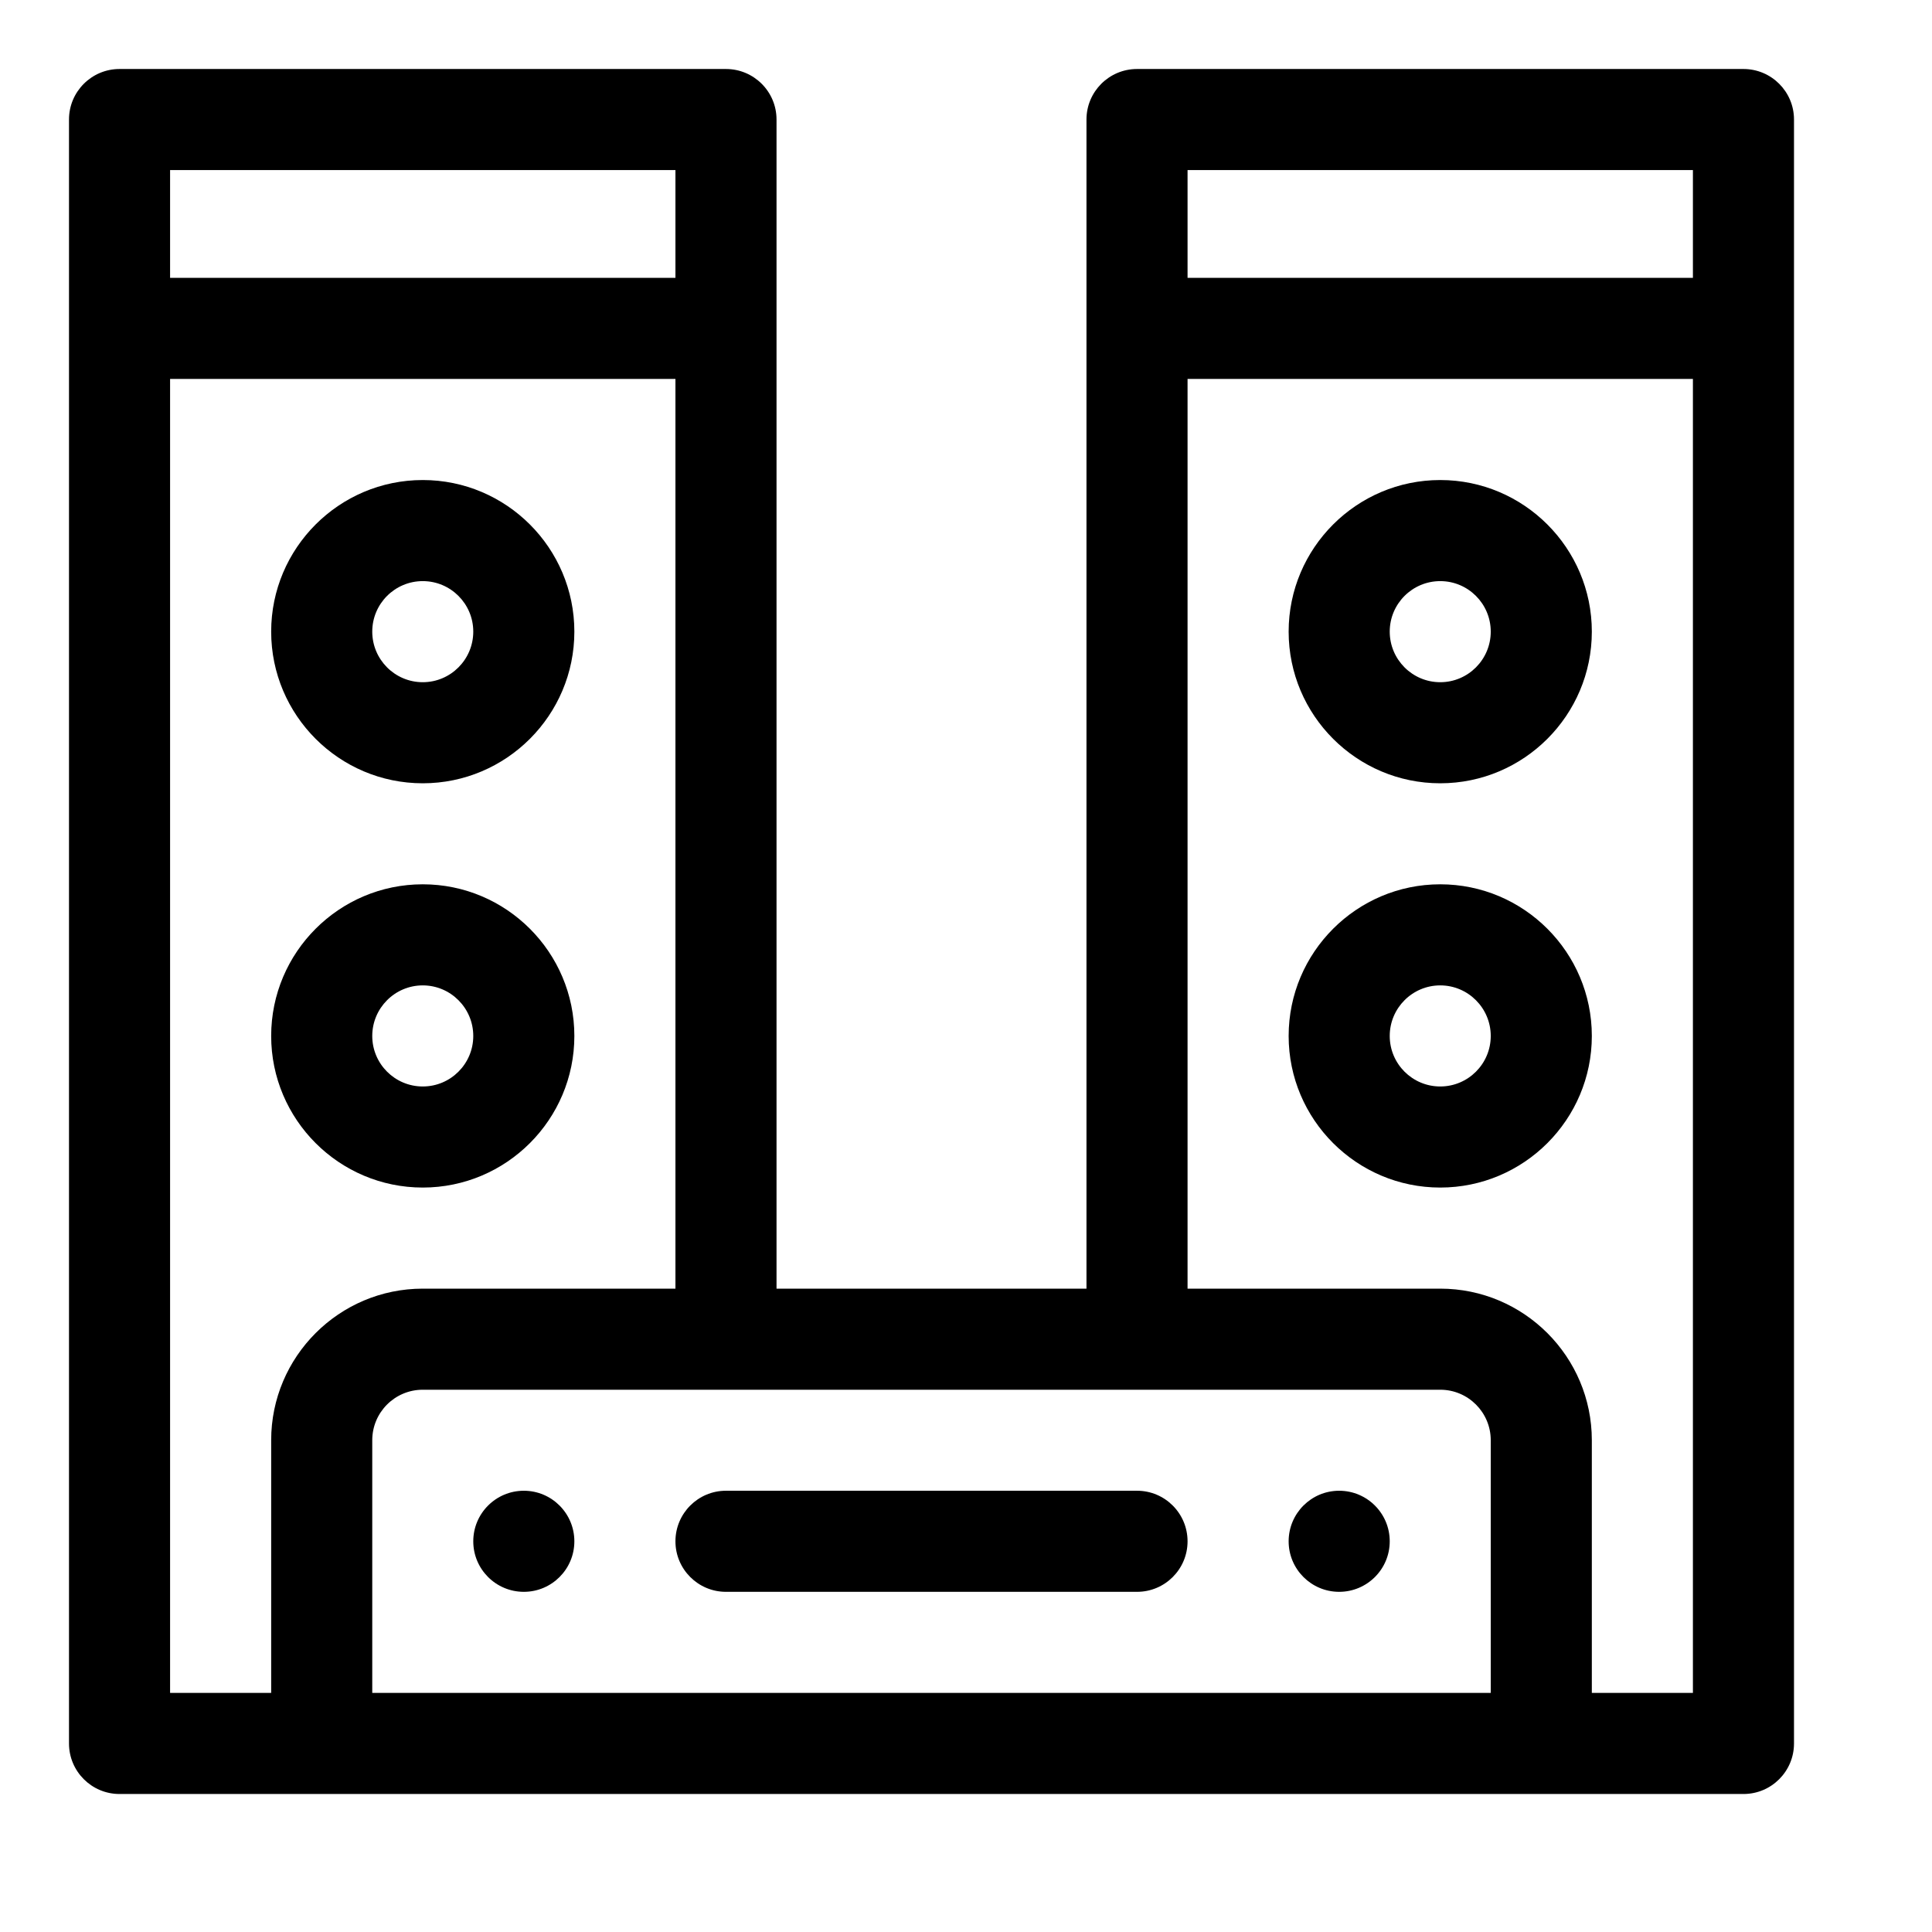
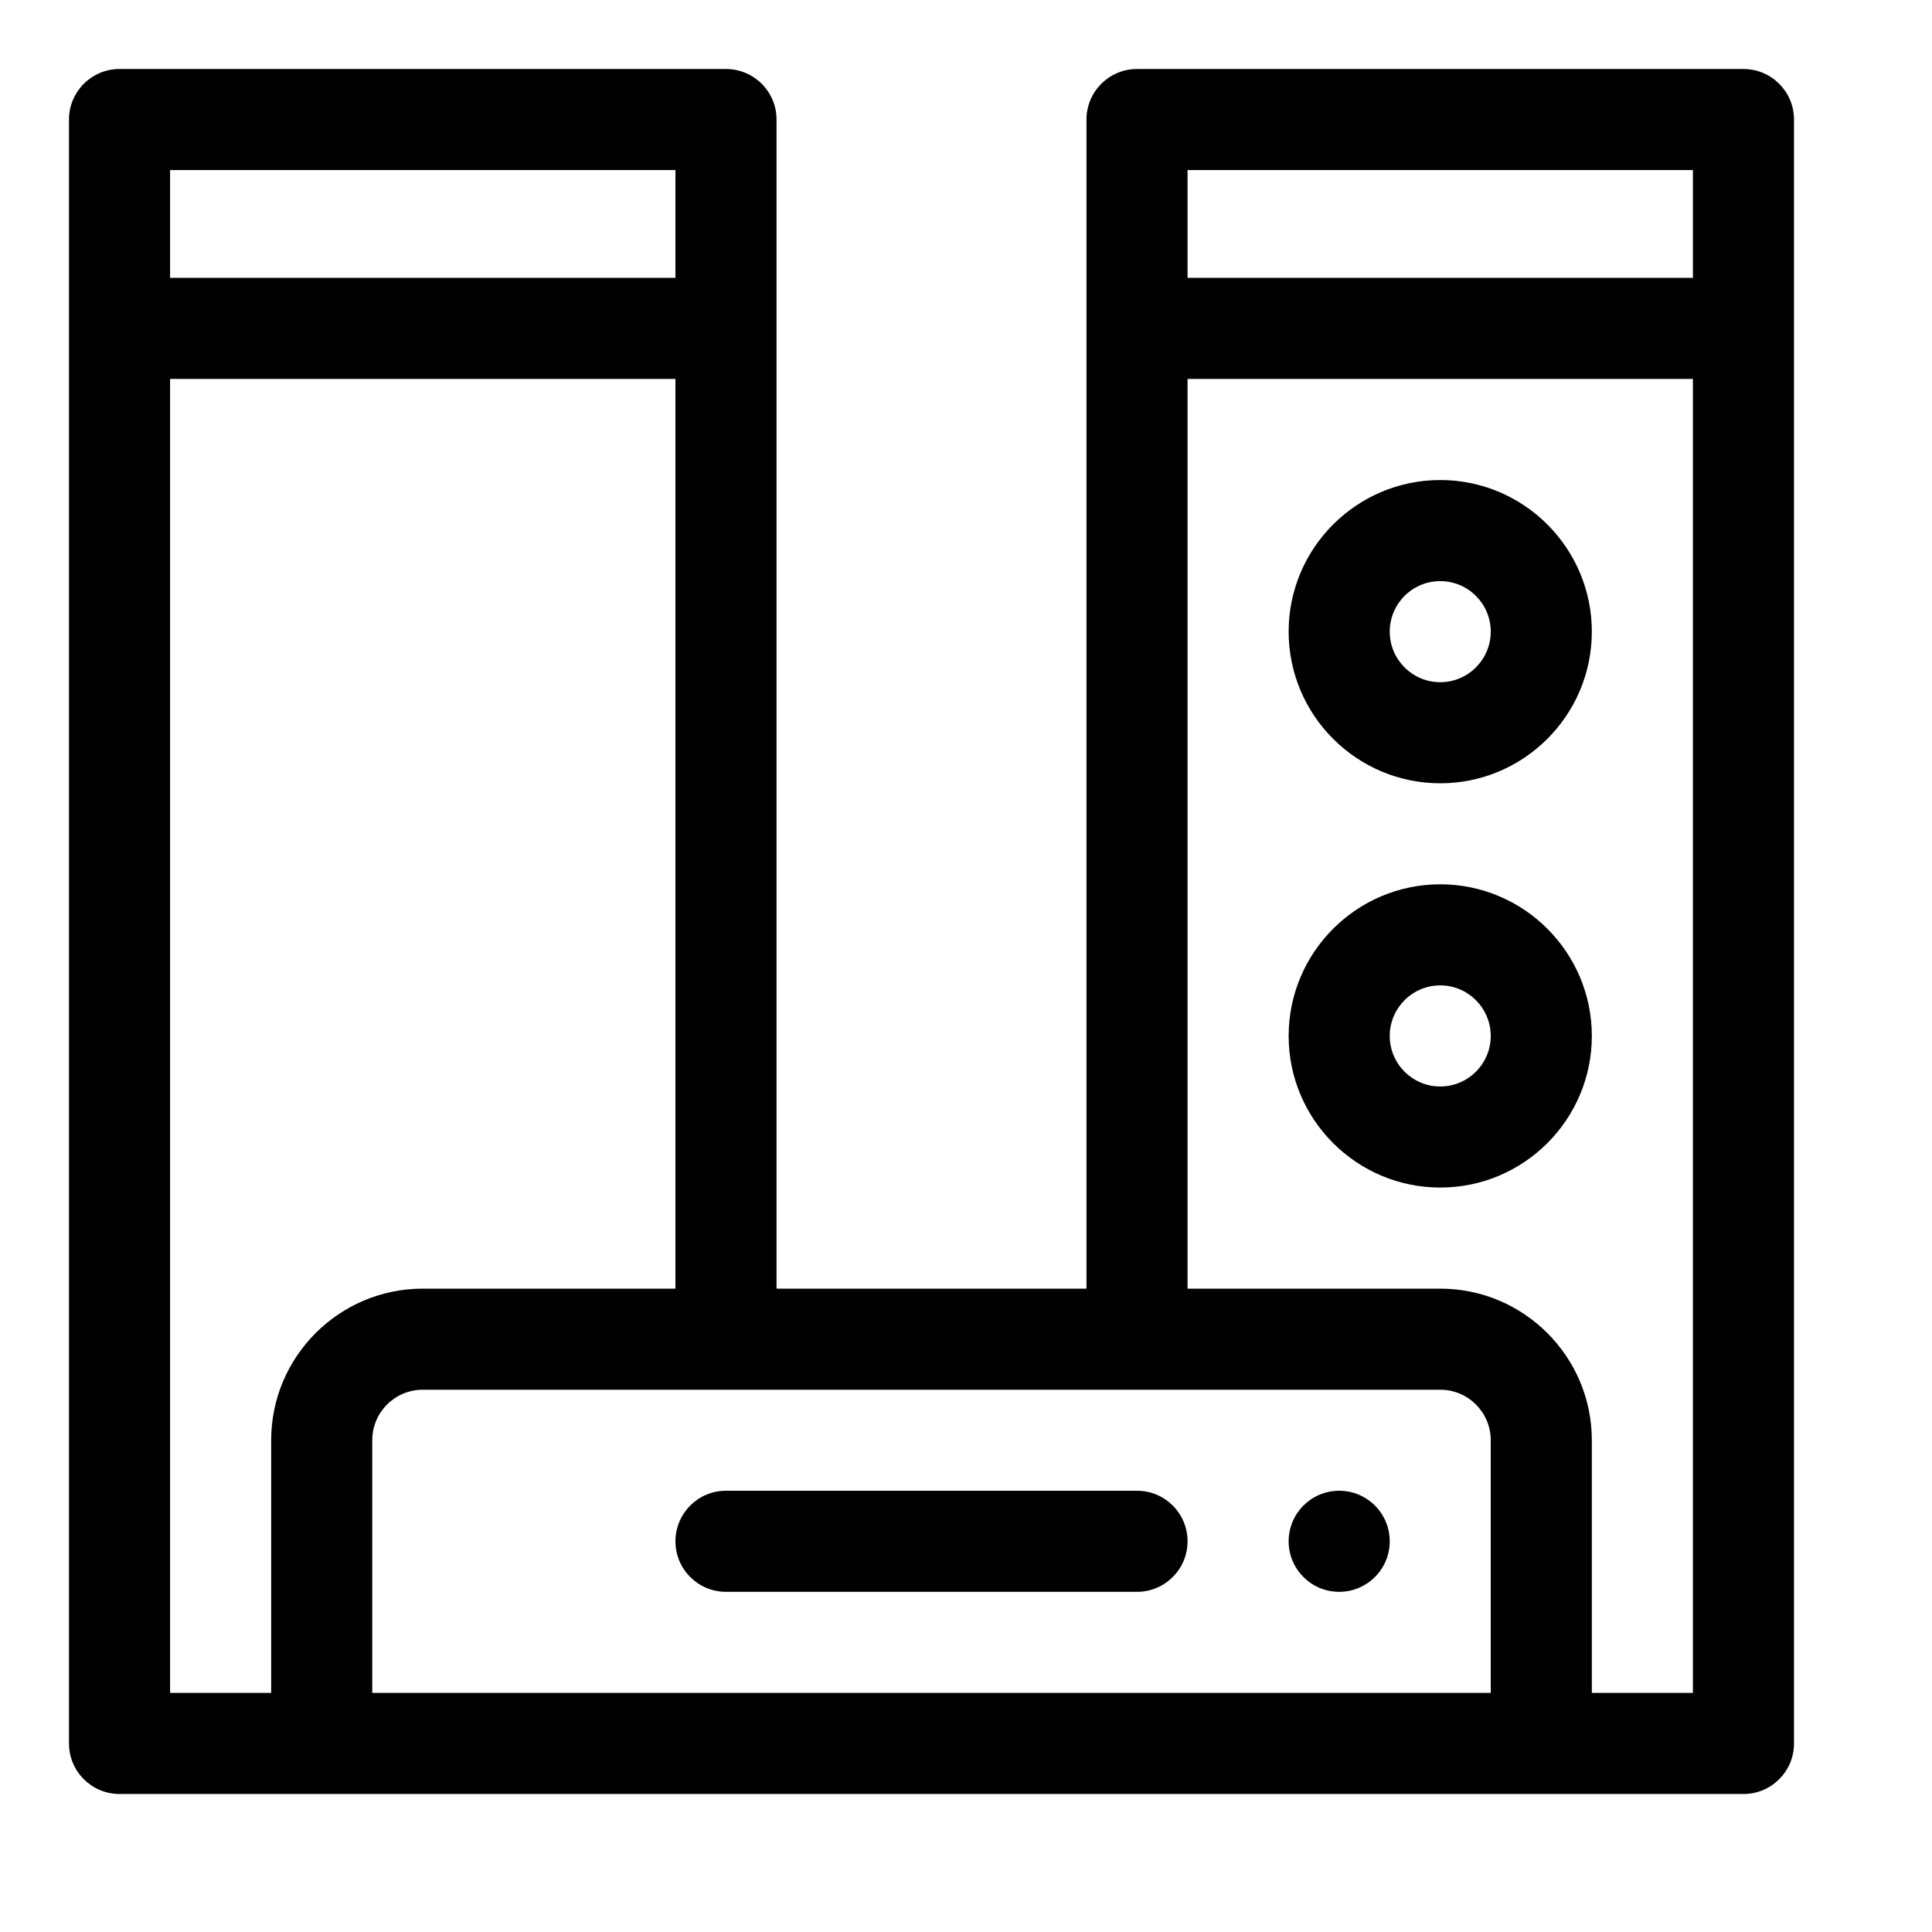
<svg xmlns="http://www.w3.org/2000/svg" width="28" height="28" viewBox="0 0 28 28" fill="none">
  <path d="M25.268 1H16.479C16.074 1 15.746 1.328 15.746 1.732V18.676H11.254V1.732C11.254 1.328 10.926 1 10.521 1H1.732C1.328 1 1 1.328 1 1.732V25.268C1 25.672 1.328 26 1.732 26H25.268C25.672 26 26 25.672 26 25.268V1.732C26 1.328 25.672 1 25.268 1ZM24.535 2.465V4.027H17.211V2.465H24.535ZM9.789 2.465V4.027H2.465V2.465H9.789ZM2.465 5.492H9.789V18.676H6.127C4.915 18.676 3.93 19.662 3.93 20.873V24.535H2.465V5.492ZM21.605 24.535H5.395V20.873C5.395 20.469 5.723 20.141 6.127 20.141H20.873C21.277 20.141 21.605 20.469 21.605 20.873V24.535ZM23.07 24.535V20.873C23.07 19.662 22.085 18.676 20.873 18.676H17.211V5.492H24.535V24.535H23.07Z" fill="black" />
-   <path d="M6.127 11.352C7.339 11.352 8.324 10.366 8.324 9.154C8.324 7.943 7.339 6.957 6.127 6.957C4.915 6.957 3.93 7.943 3.93 9.154C3.93 10.366 4.915 11.352 6.127 11.352ZM6.127 8.422C6.531 8.422 6.859 8.75 6.859 9.154C6.859 9.558 6.531 9.887 6.127 9.887C5.723 9.887 5.395 9.558 5.395 9.154C5.395 8.75 5.723 8.422 6.127 8.422Z" fill="black" />
-   <path d="M6.127 17.211C7.339 17.211 8.324 16.225 8.324 15.014C8.324 13.802 7.339 12.816 6.127 12.816C4.915 12.816 3.93 13.802 3.93 15.014C3.93 16.225 4.915 17.211 6.127 17.211ZM6.127 14.281C6.531 14.281 6.859 14.61 6.859 15.014C6.859 15.418 6.531 15.746 6.127 15.746C5.723 15.746 5.395 15.418 5.395 15.014C5.395 14.61 5.723 14.281 6.127 14.281Z" fill="black" />
  <path d="M20.873 6.957C19.662 6.957 18.676 7.943 18.676 9.154C18.676 10.366 19.662 11.352 20.873 11.352C22.085 11.352 23.07 10.366 23.07 9.154C23.07 7.943 22.085 6.957 20.873 6.957ZM20.873 9.887C20.469 9.887 20.141 9.558 20.141 9.154C20.141 8.75 20.469 8.422 20.873 8.422C21.277 8.422 21.605 8.75 21.605 9.154C21.605 9.558 21.277 9.887 20.873 9.887Z" fill="black" />
  <path d="M20.873 12.816C19.662 12.816 18.676 13.802 18.676 15.014C18.676 16.225 19.662 17.211 20.873 17.211C22.085 17.211 23.07 16.225 23.07 15.014C23.07 13.802 22.085 12.816 20.873 12.816ZM20.873 15.746C20.469 15.746 20.141 15.418 20.141 15.014C20.141 14.61 20.469 14.281 20.873 14.281C21.277 14.281 21.605 14.61 21.605 15.014C21.605 15.418 21.277 15.746 20.873 15.746Z" fill="black" />
  <path d="M16.479 21.605H10.521C10.117 21.605 9.789 21.933 9.789 22.338C9.789 22.742 10.117 23.07 10.521 23.07H16.479C16.883 23.07 17.211 22.742 17.211 22.338C17.211 21.933 16.883 21.605 16.479 21.605Z" fill="black" />
  <path d="M19.408 23.07C19.813 23.07 20.141 22.742 20.141 22.338C20.141 21.933 19.813 21.605 19.408 21.605C19.004 21.605 18.676 21.933 18.676 22.338C18.676 22.742 19.004 23.07 19.408 23.07Z" fill="black" />
-   <path d="M7.592 23.07C7.996 23.07 8.324 22.742 8.324 22.338C8.324 21.933 7.996 21.605 7.592 21.605C7.187 21.605 6.859 21.933 6.859 22.338C6.859 22.742 7.187 23.07 7.592 23.07Z" fill="black" />
</svg>